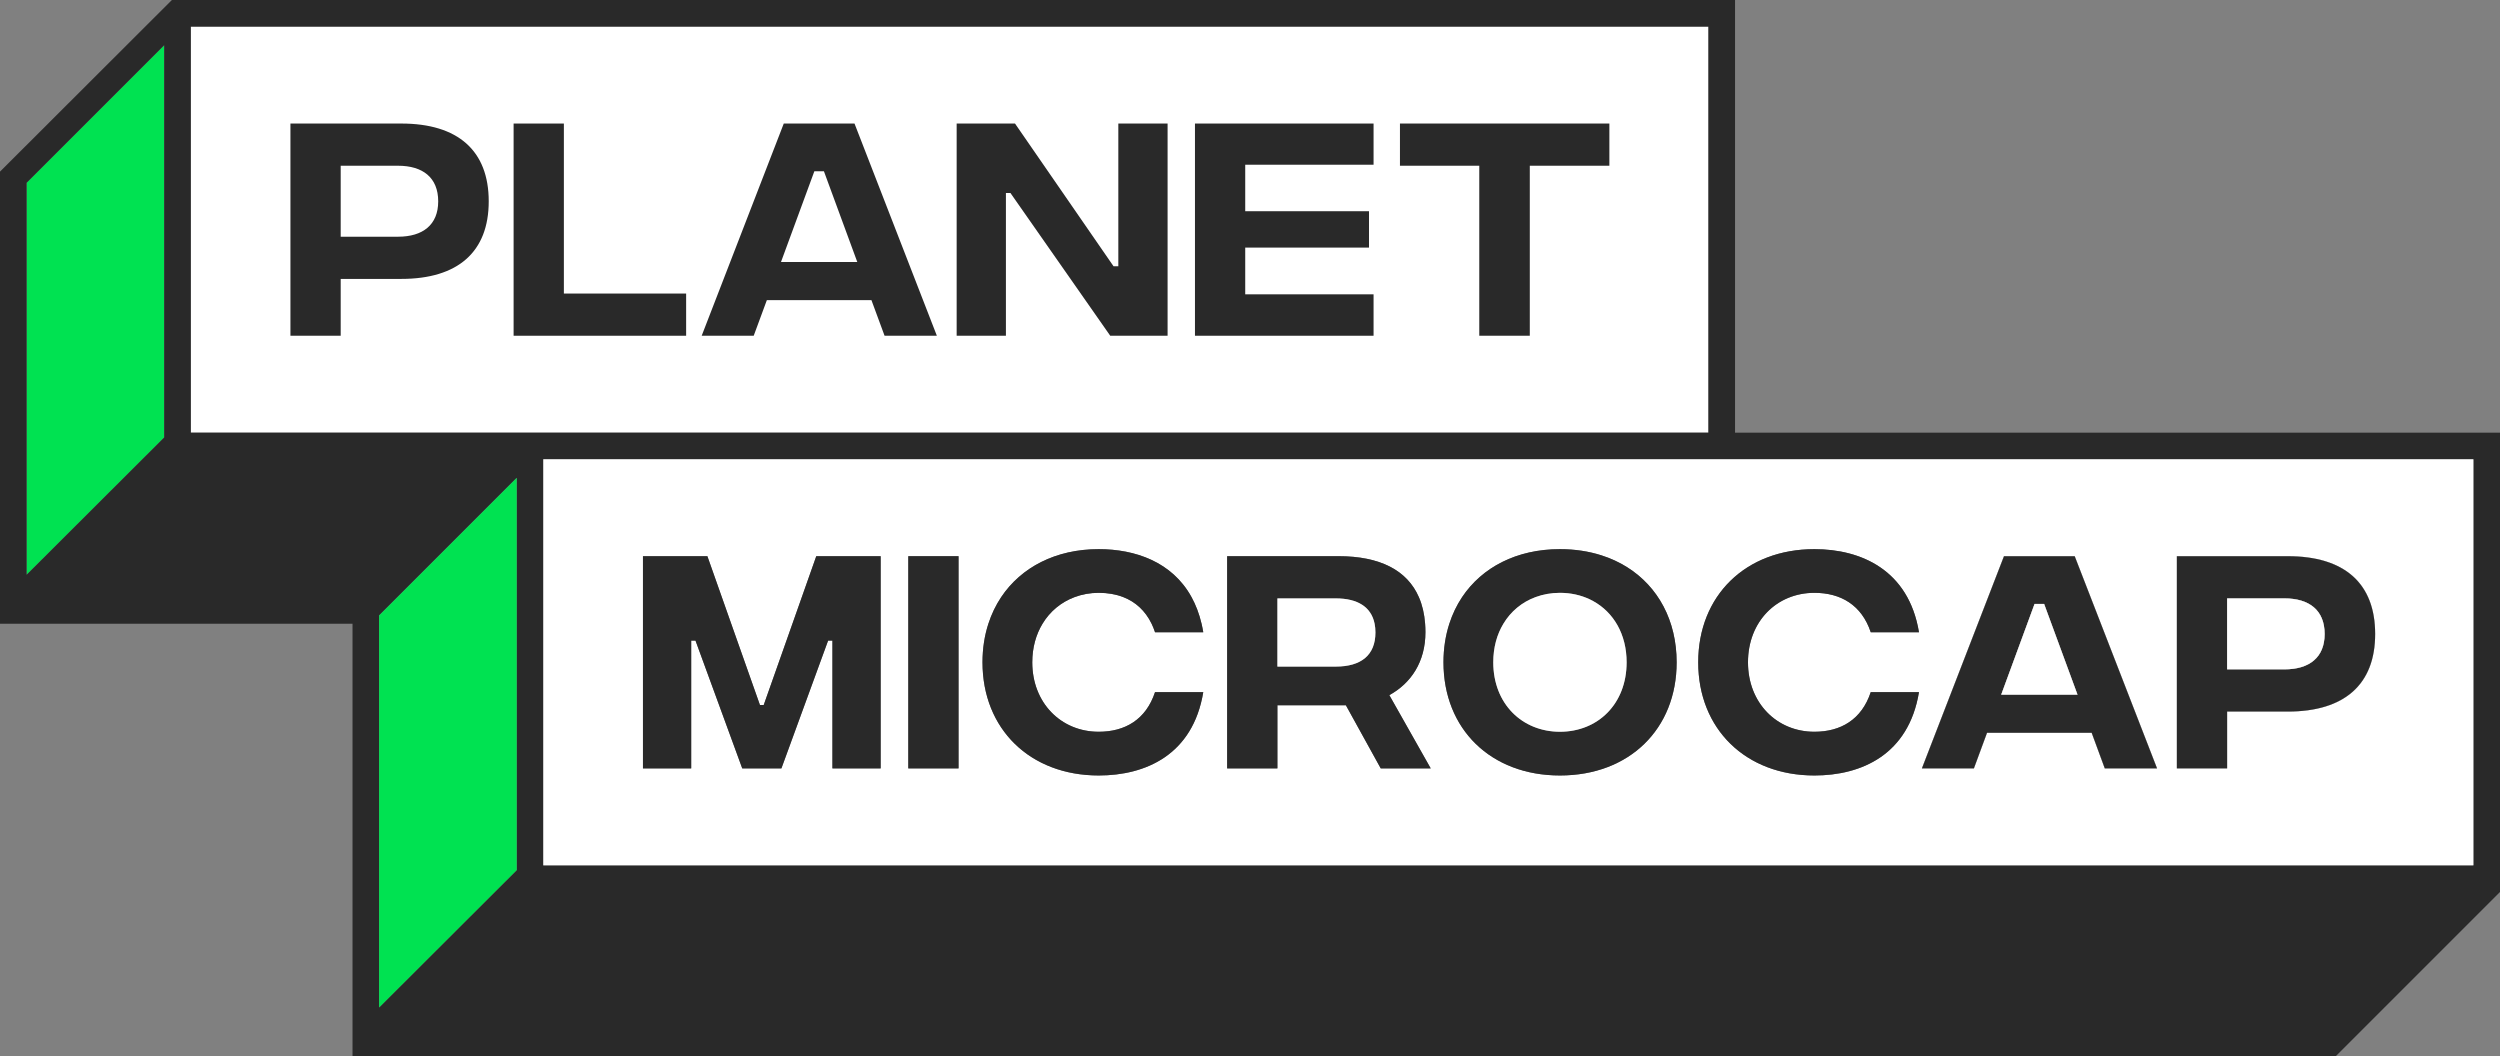
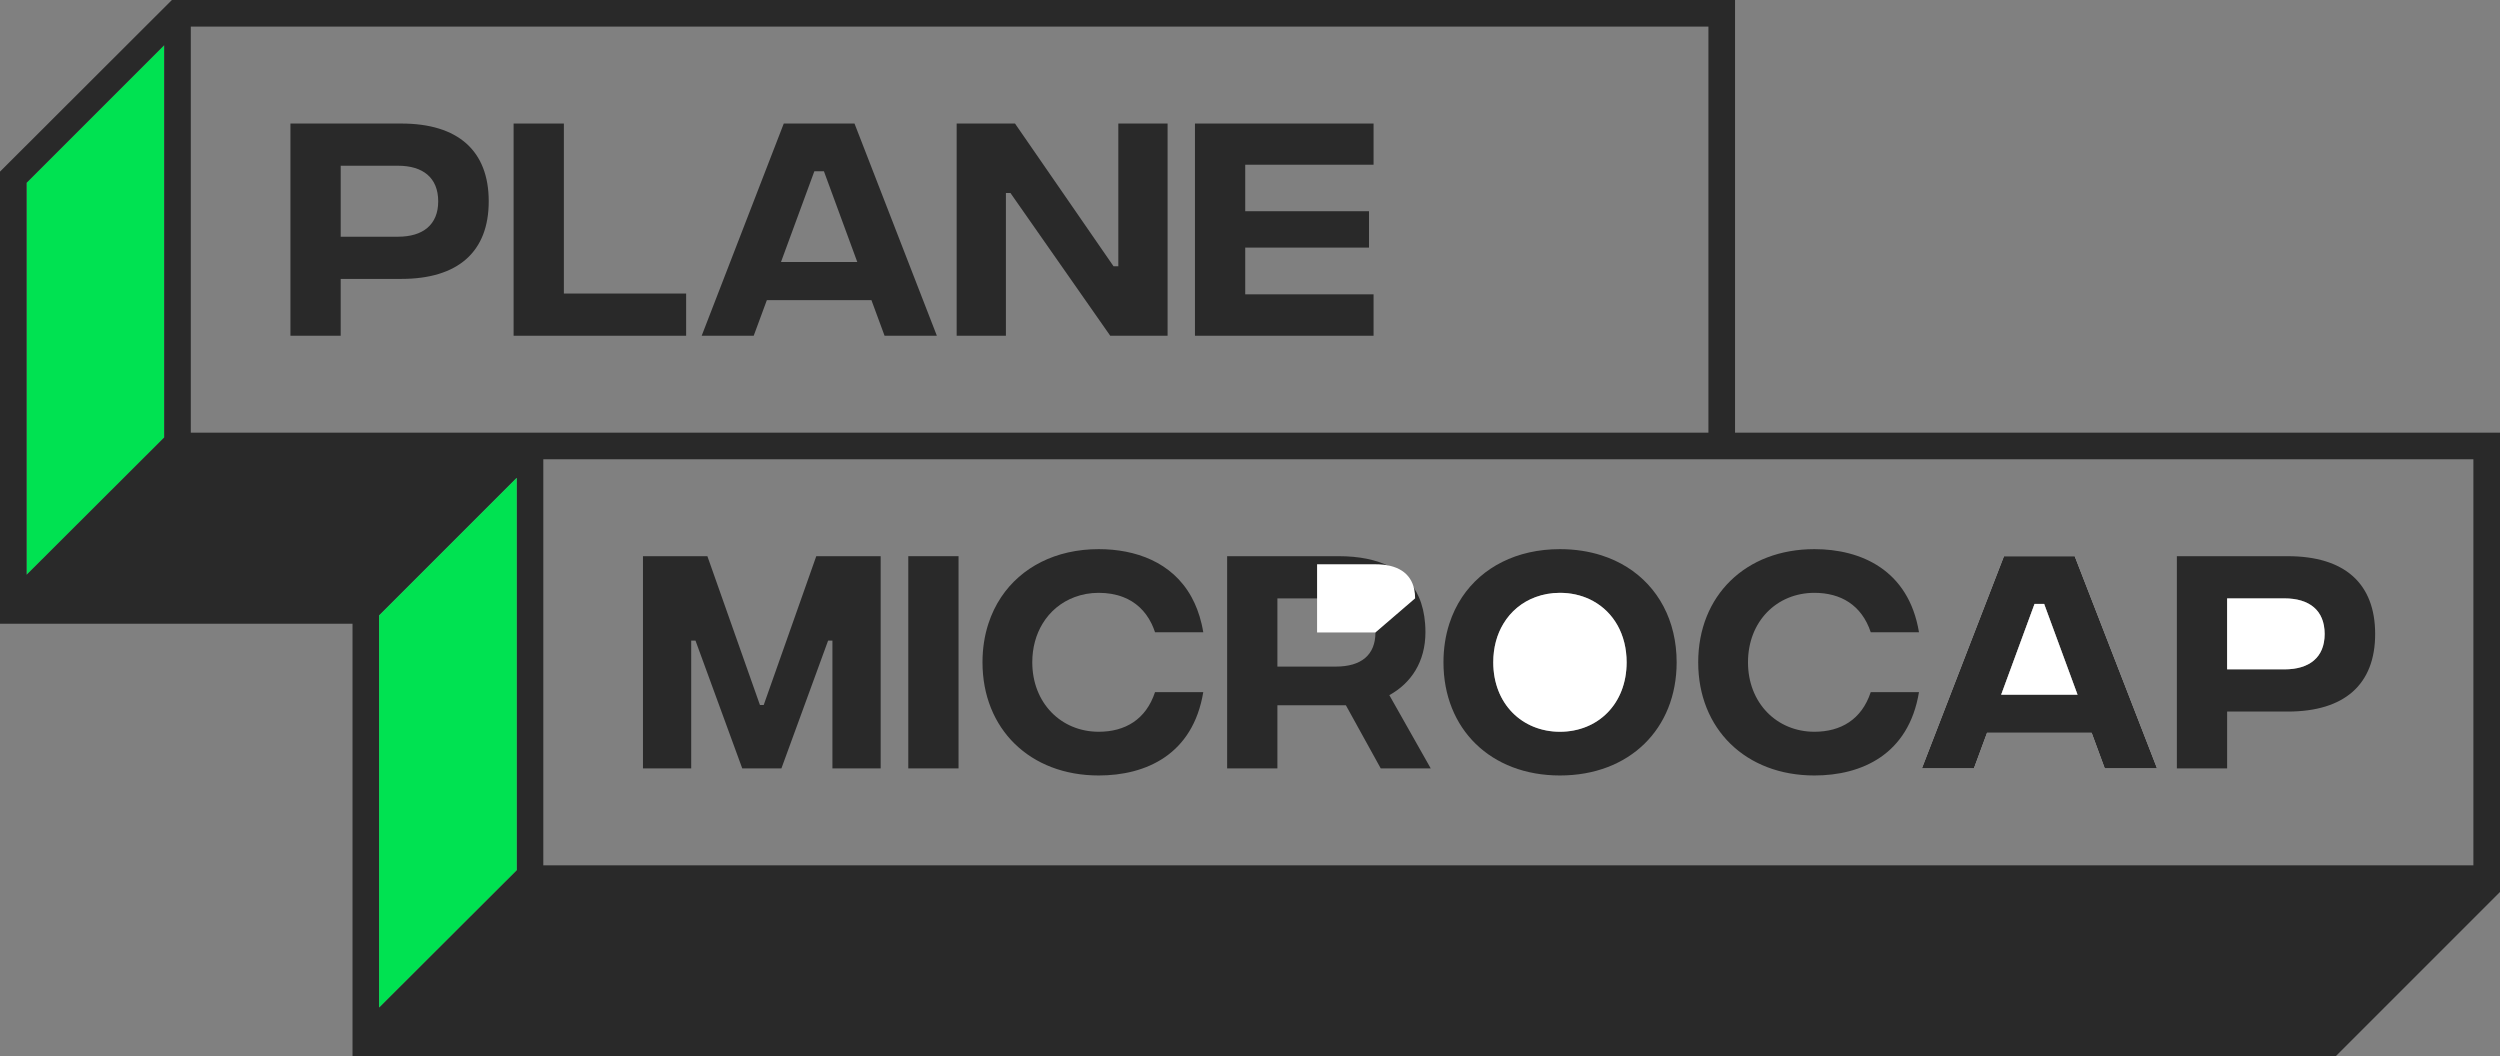
<svg xmlns="http://www.w3.org/2000/svg" id="Layer_2" viewBox="0 0 939.52 397">
  <rect x="0" y="0" width="939.52" height="397" fill="#808080" stroke="none" />
  <defs>
    <style>.cls-1{fill:none;}.cls-2{fill:#00e251;}.cls-3{fill:#fff;}.cls-4{fill:#292929;}</style>
  </defs>
  <g id="Capa_1">
    <g>
      <polygon class="cls-2" points="61.7 17 61.7 164.4 10 216 10 68.7 61.7 17" />
-       <rect class="cls-3" x="71.7" y="10" width="570.34" height="152.6" />
      <g>
        <path class="cls-4" d="M109.148,46.429h41.676c21.265,0,32.844,10.164,32.844,29.244,0,18.991-11.579,29.143-32.844,29.143h-22.787v21.36h-18.89V46.429Zm40.441,42.53c9.304,0,15.094-4.458,15.094-13.286,0-8.928-5.789-13.387-15.094-13.387h-21.551v26.672h21.551Z" />
        <path class="cls-4" d="M193.017,46.429h18.89v63.89h45.949v15.857h-64.839V46.429Z" />
        <path class="cls-4" d="M327.491,112.79h-39.301l-4.941,13.387h-19.552l30.85-79.748h26.583l30.951,79.748h-19.653l-4.936-13.387Zm-5.318-14.33l-12.533-34.084h-3.605l-12.533,34.084h28.671Z" />
        <path class="cls-4" d="M359.52,46.429h21.927l37.027,53.637h1.802V46.429h18.513V126.176h-21.551l-37.499-53.637h-1.707v53.637h-18.513V46.429Z" />
        <path class="cls-4" d="M449.077,46.429h67.119v15.476h-48.229v17.475h46.517v13.667h-46.517v17.564h48.229v15.565h-67.119V46.429Z" />
-         <path class="cls-4" d="M604.816,62.286h-29.907v63.89h-18.985V62.286h-29.811v-15.857h78.703v15.857Z" />
      </g>
      <path class="cls-3" d="M779.69,209.02h-26.58l-30.85,79.75h19.55l4.94-13.39h39.31l4.93,13.39h19.65l-30.95-79.75Zm-27.62,52.03l12.53-34.08h3.6l12.54,34.08h-28.67Z" />
-       <path class="cls-3" d="M859.76,209.02h-41.68v79.75h18.89v-21.36h22.79c21.27,0,32.84-10.15,32.84-29.15,0-19.08-11.57-29.24-32.84-29.24Zm-1.23,42.53h-21.56v-26.67h21.56c9.3,0,15.09,4.46,15.09,13.38,0,8.83-5.79,13.29-15.09,13.29Z" />
      <path class="cls-4" d="M652.04,162.6V0H64.6L0,64.5V234.4H132.48v162.6H877.72l61.8-61.8V162.6h-287.48Zm-590.34,1.8L10,216V68.7L61.7,17V164.4Zm10-1.8V10H642.04V162.6H71.7Zm122.48,164.4l-51.7,51.6V231.3l6.9-6.9,44.8-44.8v147.4Zm735.34-1.8H204.18V172.6H929.52v152.6Z" />
-       <path class="cls-3" d="M204.18,172.6v152.6H929.52V172.6H204.18Zm126.78,116.17h-18.13v-48.03h-1.62l-17.55,48.03h-14.72l-17.57-48.03h-1.61v48.03h-18.13v-79.75h24.21l5.43,15.38,3.53,10,10.79,30.54h1.42l10.79-30.54,3.53-10,5.43-15.38h24.2v79.75Zm29.27,0h-18.89v-79.75h18.89v79.75Zm52.67-13.77c9.87,0,17.76-4.55,21.17-14.9h18.13c-3.89,23.55-21.64,31.33-39.3,31.33-25.82,0-43.67-17.47-43.67-42.53,0-5.19,.76-10.05,2.21-14.5,1.17-3.62,2.79-6.97,4.81-10,7.5-11.22,20.52-18.03,36.65-18.03,13.66,0,27.6,4.75,34.89,18.03,1.6,2.91,2.88,6.23,3.77,10,.24,1.04,.46,2.1,.64,3.2h-18.13c-.38-1.14-.81-2.2-1.29-3.2-2.41-4.96-6.1-8.23-10.64-10-2.79-1.09-5.9-1.61-9.24-1.61-3.22,0-6.27,.56-9.06,1.61-5.05,1.88-9.25,5.36-12.05,10-2.45,4.05-3.85,8.97-3.85,14.5,0,15.28,10.82,26.1,24.96,26.1Zm105.99,13.77l-13.1-23.73h-25.73v23.73h-18.89v-79.75h41.87c15.57,0,25.79,5.3,30.18,15.38,1.29,2.93,2.07,6.27,2.35,10,.08,1.04,.12,2.1,.12,3.2,0,11.11-5.41,19.17-13.57,23.64l15.56,27.53h-18.79Zm67.35,2.66c-26.01,0-43.77-17.47-43.77-42.53,0-5.19,.76-10.05,2.2-14.5,1.17-3.62,2.78-6.97,4.8-10,7.5-11.22,20.52-18.03,36.77-18.03,5.62,0,10.85,.81,15.6,2.33,3.49,1.11,6.72,2.61,9.65,4.45,11.63,7.31,18.61,20.04,18.61,35.75,0,25.06-17.76,42.53-43.86,42.53Zm95.63-16.43c9.87,0,17.76-4.55,21.17-14.9h18.13c-3.89,23.55-21.64,31.33-39.3,31.33-25.82,0-43.67-17.47-43.67-42.53,0-25.07,17.85-42.53,43.67-42.53,17.47,0,35.41,7.78,39.3,31.23h-18.13c-3.41-10.25-11.3-14.81-21.17-14.81-14.14,0-24.96,10.72-24.96,26.11,0,15.28,10.82,26.1,24.96,26.1Zm109.12,13.77l-4.93-13.39h-39.31l-4.94,13.39h-19.55l30.85-79.75h26.58l30.95,79.75h-19.65Zm68.77-21.36h-22.79v21.36h-18.89v-79.75h41.68c21.27,0,32.84,10.16,32.84,29.24,0,19-11.57,29.15-32.84,29.15Z" />
      <polygon class="cls-2" points="194.18 179.6 194.18 327 142.48 378.6 142.48 231.3 149.38 224.4 194.18 179.6" />
      <line class="cls-1" x1="196.393" y1="331.381" x2="194.193" y2="333.581" />
      <polygon class="cls-4" points="330.96 209.02 330.96 288.77 312.83 288.77 312.83 240.74 311.21 240.74 293.66 288.77 278.94 288.77 261.37 240.74 259.76 240.74 259.76 288.77 241.63 288.77 241.63 209.02 265.84 209.02 271.27 224.4 274.8 234.4 285.59 264.94 287.01 264.94 297.8 234.4 301.33 224.4 306.76 209.02 330.96 209.02" />
      <rect class="cls-4" x="341.34" y="209.02" width="18.89" height="79.75" />
      <path class="cls-4" d="M434.07,260.1h18.13c-3.89,23.55-21.64,31.33-39.3,31.33-25.82,0-43.67-17.47-43.67-42.53,0-5.19,.76-10.05,2.21-14.5,1.17-3.62,2.79-6.97,4.81-10,7.5-11.22,20.52-18.03,36.65-18.03,13.66,0,27.6,4.75,34.89,18.03,1.6,2.91,2.88,6.23,3.77,10,.24,1.04,.46,2.1,.64,3.2h-18.13c-.38-1.14-.81-2.2-1.29-3.2-2.41-4.96-6.1-8.23-10.64-10-2.79-1.09-5.9-1.61-9.24-1.61-3.22,0-6.27,.56-9.06,1.61-5.05,1.88-9.25,5.36-12.05,10-2.45,4.05-3.85,8.97-3.85,14.5,0,15.28,10.82,26.1,24.96,26.1,9.87,0,17.76-4.55,21.17-14.9Z" />
      <path class="cls-4" d="M522.12,261.24c8.16-4.47,13.57-12.53,13.57-23.64,0-1.1-.04-2.16-.12-3.2-.28-3.73-1.06-7.07-2.35-10-4.39-10.08-14.61-15.38-30.18-15.38h-41.87v79.75h18.89v-23.73h25.73l13.1,23.73h18.79l-15.56-27.53Zm-20.13-10.73h-21.93v-25.63h21.93c8.25,0,13.34,3.24,14.6,9.52,.21,1.01,.31,2.11,.31,3.29,0,8.46-5.32,12.82-14.91,12.82Z" />
-       <path class="cls-3" d="M516.9,237.69c0,8.46-5.32,12.82-14.91,12.82h-21.93v-25.63h21.93c8.25,0,13.34,3.24,14.6,9.52,.21,1.01,.31,2.11,.31,3.29Z" />
+       <path class="cls-3" d="M516.9,237.69h-21.93v-25.63h21.93c8.25,0,13.34,3.24,14.6,9.52,.21,1.01,.31,2.11,.31,3.29Z" />
      <path class="cls-4" d="M611.49,213.15c-2.93-1.84-6.16-3.34-9.65-4.45-4.75-1.52-9.98-2.33-15.6-2.33-16.25,0-29.27,6.81-36.77,18.03-2.02,3.03-3.63,6.38-4.8,10-1.44,4.45-2.2,9.31-2.2,14.5,0,25.06,17.76,42.53,43.77,42.53,26.1,0,43.86-17.47,43.86-42.53,0-15.71-6.98-28.44-18.61-35.75Zm-25.25,61.85c-14.15,0-25.06-10.44-25.06-26.1,0-5.57,1.38-10.49,3.81-14.5,2.8-4.67,7-8.13,12.07-10,2.82-1.05,5.92-1.61,9.18-1.61,.49,0,.98,.01,1.47,.04,4.04,.21,7.78,1.27,11.03,3.07,7.61,4.19,12.56,12.4,12.56,23,0,15.66-10.82,26.1-25.06,26.1Z" />
      <path class="cls-3" d="M611.3,248.9c0,15.66-10.82,26.1-25.06,26.1-14.15,0-25.06-10.44-25.06-26.1,0-5.57,1.38-10.49,3.81-14.5,2.8-4.67,7-8.13,12.07-10,2.82-1.05,5.92-1.61,9.18-1.61,.49,0,.98,.01,1.47,.04,4.04,.21,7.78,1.27,11.03,3.07,7.61,4.19,12.56,12.4,12.56,23Z" />
      <path class="cls-4" d="M703.04,260.1h18.13c-3.89,23.55-21.64,31.33-39.3,31.33-25.82,0-43.67-17.47-43.67-42.53,0-25.07,17.85-42.53,43.67-42.53,17.47,0,35.41,7.78,39.3,31.23h-18.13c-3.41-10.25-11.3-14.81-21.17-14.81-14.14,0-24.96,10.72-24.96,26.11,0,15.28,10.82,26.1,24.96,26.1,9.87,0,17.76-4.55,21.17-14.9Z" />
      <path class="cls-4" d="M779.69,209.02h-26.58l-30.85,79.75h19.55l4.94-13.39h39.31l4.93,13.39h19.65l-30.95-79.75Zm-27.62,52.03l12.53-34.08h3.6l12.54,34.08h-28.67Z" />
      <polygon class="cls-3" points="780.74 261.05 752.07 261.05 764.6 226.97 768.2 226.97 780.74 261.05" />
      <path class="cls-4" d="M859.76,209.02h-41.68v79.75h18.89v-21.36h22.79c21.27,0,32.84-10.15,32.84-29.15,0-19.08-11.57-29.24-32.84-29.24Zm-1.23,42.53h-21.56v-26.67h21.56c9.3,0,15.09,4.46,15.09,13.38,0,8.83-5.79,13.29-15.09,13.29Z" />
      <path class="cls-3" d="M873.62,238.26c0,8.83-5.79,13.29-15.09,13.29h-21.56v-26.67h21.56c9.3,0,15.09,4.46,15.09,13.38Z" />
    </g>
  </g>
</svg>